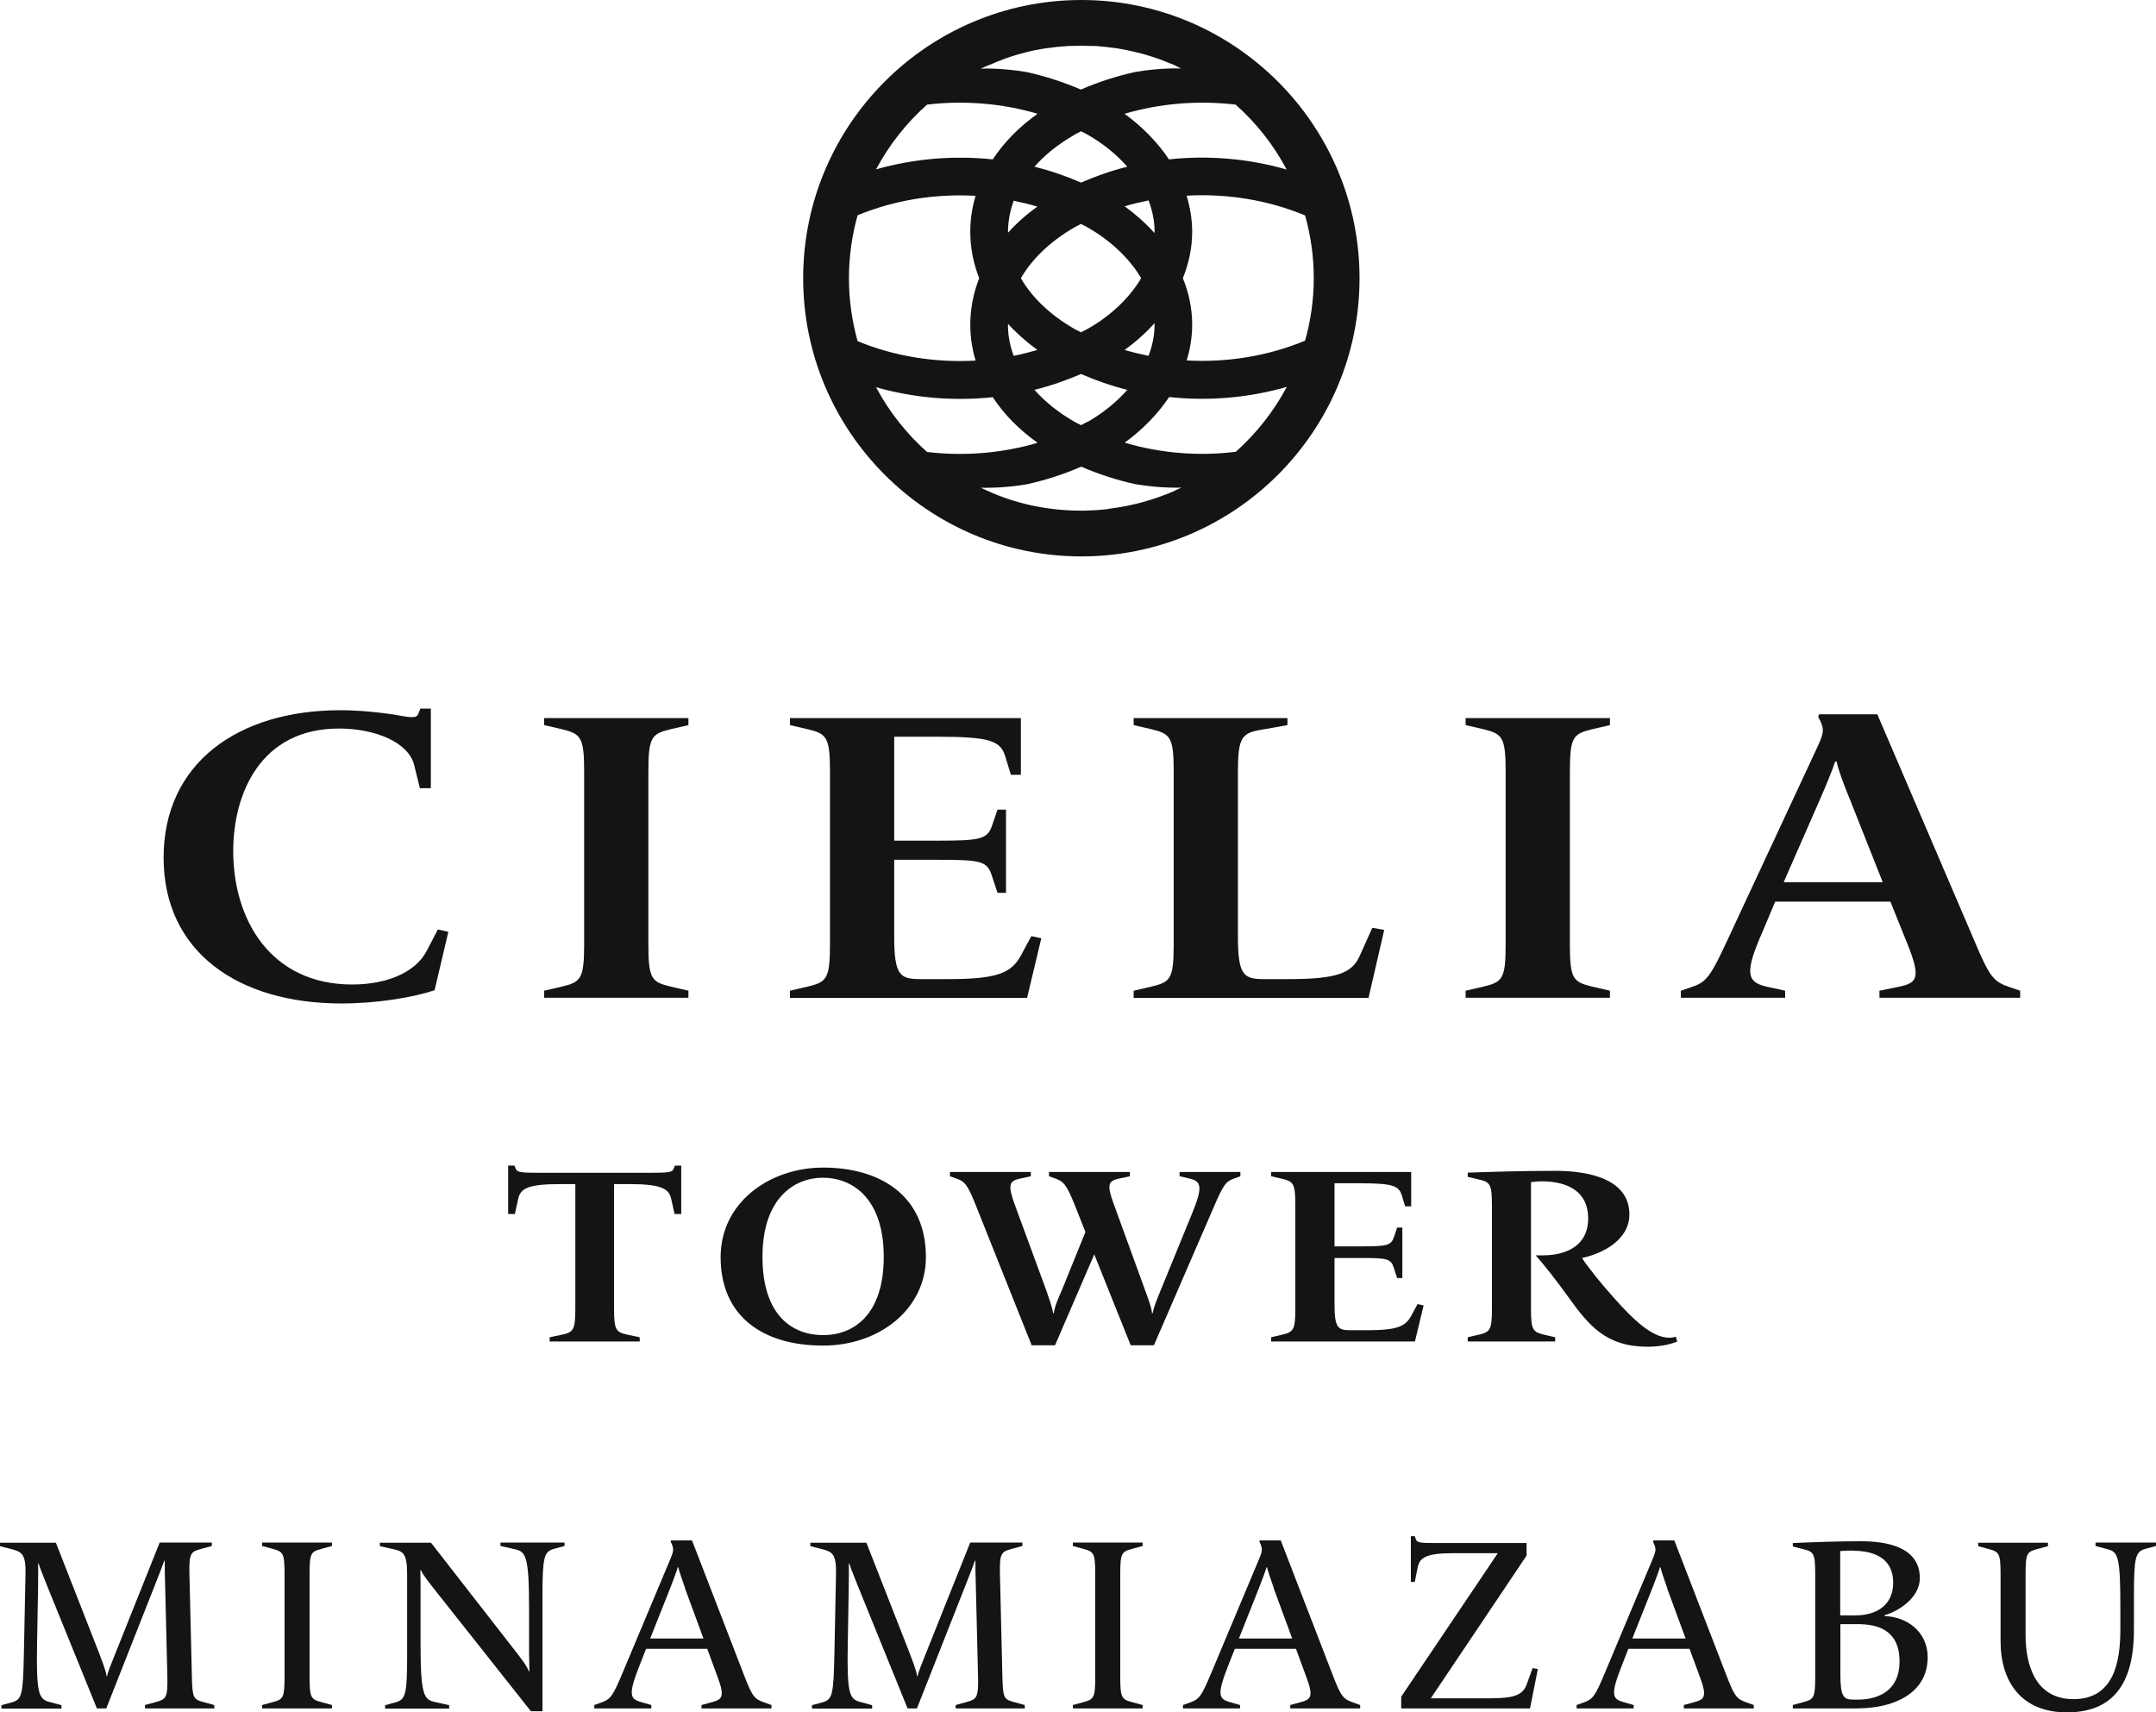
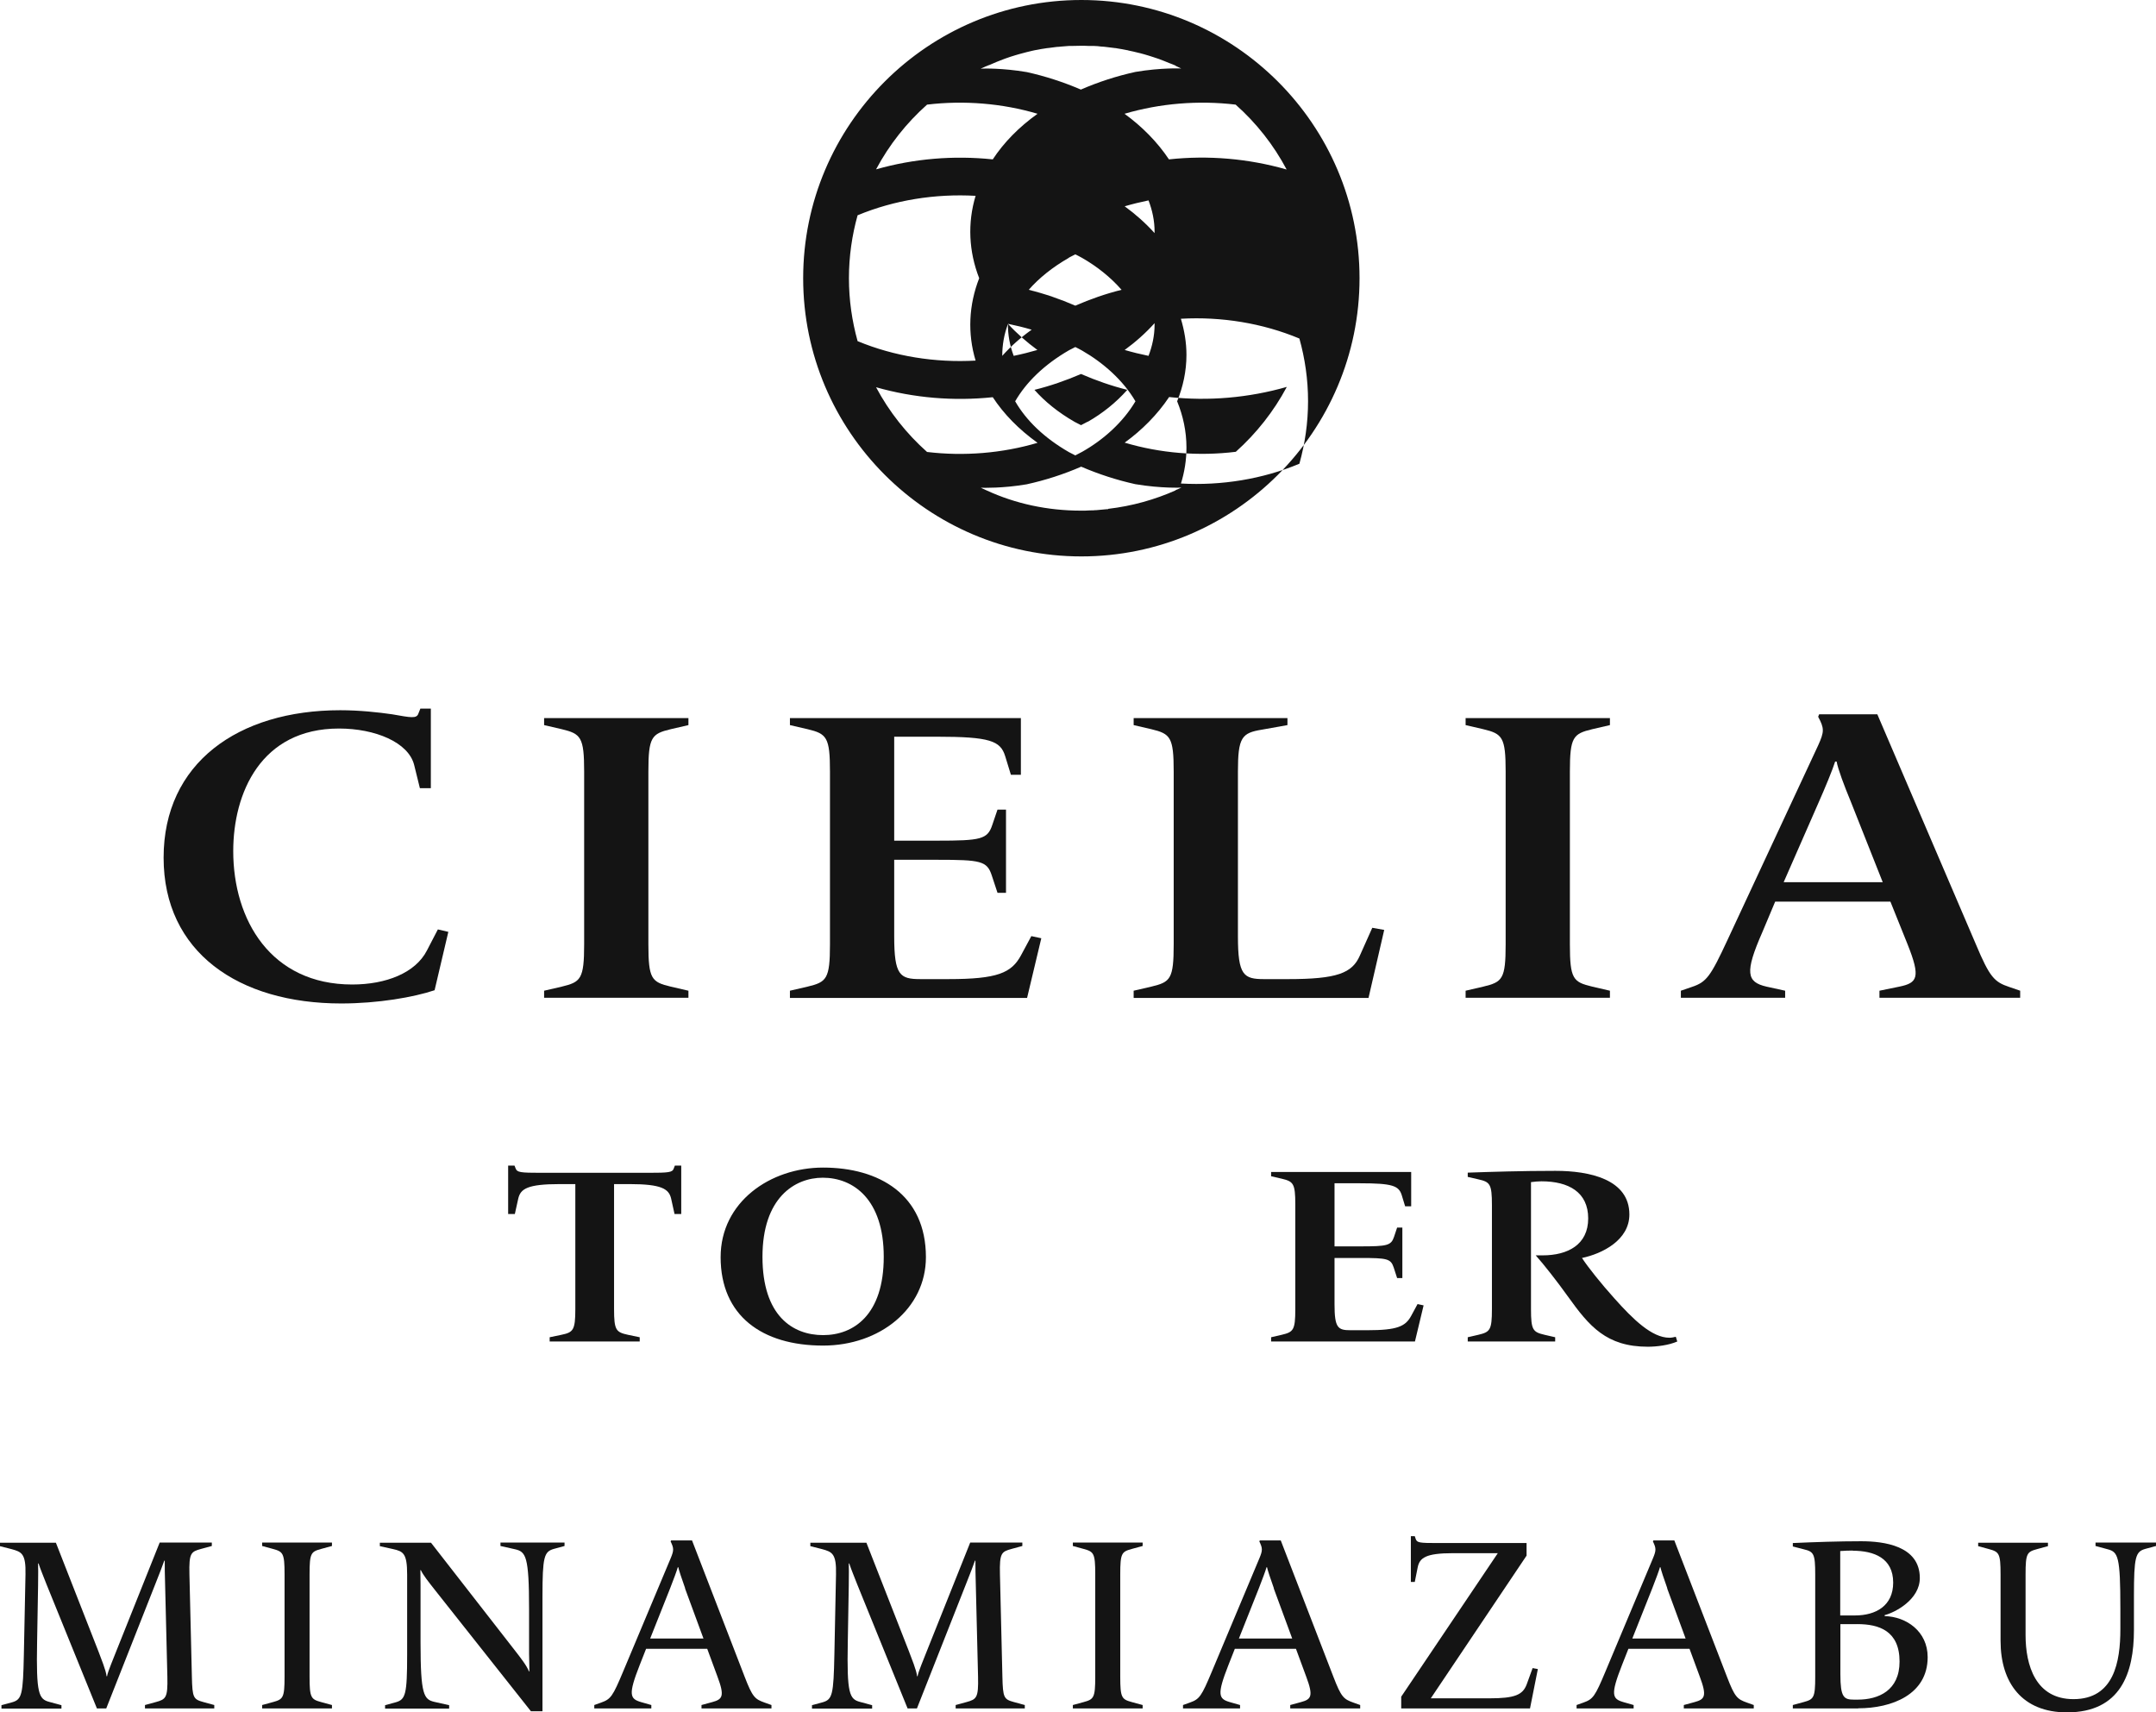
<svg xmlns="http://www.w3.org/2000/svg" viewBox="0 0 131.91 104.76">
  <g fill="#141414">
    <path d="m20.88 61.39c-6.29 0-10.87-3.14-10.87-8.92s4.55-9.02 10.81-9.02c1.17 0 2.36.13 3.18.25 1.14.2 1.49.28 1.6-.05l.12-.3h.64v4.87h-.67l-.35-1.42c-.35-1.39-2.39-2.23-4.6-2.23-4.78 0-6.47 3.95-6.47 7.5 0 4.21 2.3 8.16 7.28 8.16 2.07 0 3.87-.71 4.57-2.08l.67-1.29.64.15-.84 3.57c-1.28.43-3.47.81-5.71.81z" />
    <path d="m33.29 61.04v-.43l1.08-.25c1.16-.28 1.37-.46 1.37-2.59v-10.57c0-2.1-.2-2.31-1.37-2.59l-1.08-.25v-.43h8.83v.43l-1.08.25c-1.17.28-1.37.48-1.37 2.59v10.57c0 2.13.2 2.31 1.37 2.59l1.08.25v.43z" />
    <path d="m48.33 61.04v-.43l1.08-.25c1.16-.28 1.37-.46 1.37-2.59v-10.57c0-2.1-.2-2.31-1.37-2.59l-1.08-.25v-.43h14.13v3.47h-.61l-.35-1.14c-.29-.94-.93-1.19-4.2-1.19h-2.59v6.36h2.62c2.68 0 3.09-.08 3.38-.96l.32-.94h.52v5.09h-.52l-.35-1.06c-.29-.89-.67-.96-3.35-.96h-2.62v4.69c0 2.38.35 2.61 1.6 2.61h1.72c3 0 3.85-.38 4.43-1.44l.64-1.19.61.13-.87 3.65h-14.51z" />
    <path d="m69.36 61.04v-.43l1.08-.25c1.17-.28 1.37-.46 1.37-2.59v-10.57c0-2.1-.2-2.31-1.37-2.59l-1.08-.25v-.43h9.41v.43l-1.57.28c-1.22.2-1.46.46-1.46 2.56v10.09c0 2.38.35 2.61 1.6 2.61h1.46c3 0 3.93-.36 4.4-1.44l.76-1.7.73.13-.96 4.16h-14.36z" />
    <path d="m89.67 61.04v-.43l1.08-.25c1.17-.28 1.37-.46 1.37-2.59v-10.57c0-2.1-.2-2.31-1.37-2.59l-1.08-.25v-.43h8.83v.43l-1.08.25c-1.17.28-1.37.48-1.37 2.59v10.57c0 2.13.2 2.31 1.37 2.59l1.08.25v.43z" />
    <path d="m114.99 61.04v-.43l1.22-.25c1.11-.23 1.31-.56.5-2.59l-1.05-2.61h-7.05l-.79 1.88c-1.08 2.46-.96 3.04.26 3.32l1.14.25v.43h-6.38v-.43l.67-.23c.9-.3 1.14-.63 2.19-2.89l5.54-11.89c.38-.84.38-1.04 0-1.75l.06-.15h3.56l6.03 14.07c.85 2.03 1.14 2.31 2.04 2.61l.67.23v.43h-8.59zm-1.75-11.99c-.41-.99-.79-2-.87-2.46h-.09c-.15.48-.61 1.6-1.05 2.59l-2.1 4.79h6.06z" />
-     <path d="m66.16 0c-9.39 0-17.02 7.64-17.02 17.02s7.64 17.02 17.02 17.02 17.02-7.64 17.02-17.02-7.64-17.02-17.02-17.02zm9.45 27.64c-2.28.28-4.62.09-6.8-.56 1.05-.76 2-1.71 2.72-2.79 2.41.26 4.86.05 7.2-.62-.8 1.5-1.86 2.84-3.12 3.97zm-7.82 3.51s-.04 0-.06 0c-.22.02-.44.04-.65.06-.05 0-.11 0-.16.01-.18 0-.36.01-.54.02-.08 0-.16 0-.24 0-2.04 0-4.01-.42-5.78-1.24-.02-.01-.05-.02-.07-.03-.09-.04-.19-.09-.28-.13h.02c.16 0 1.3.04 2.78-.21 1.14-.25 2.26-.61 3.34-1.08 1.07.46 2.18.82 3.31 1.07 1.6.27 2.82.21 2.82.21-.12.06-.25.11-.37.16h.04c-1.3.58-2.69.97-4.15 1.14zm-14.19-7.46c2.32.66 4.75.86 7.14.61.67 1.02 1.58 1.96 2.74 2.79-2.16.64-4.5.83-6.76.56-1.26-1.12-2.32-2.46-3.12-3.96zm-1.66-6.67c0-1.34.19-2.63.53-3.85 2.24-.93 4.75-1.33 7.22-1.19-.5 1.66-.42 3.4.22 5.04-.64 1.64-.72 3.38-.22 5.04-2.47.14-4.98-.26-7.22-1.19-.34-1.23-.53-2.51-.53-3.85zm4.78-10.62c2.26-.27 4.6-.08 6.76.56-1.16.83-2.07 1.77-2.74 2.79-2.39-.25-4.82-.05-7.14.61.8-1.5 1.86-2.84 3.12-3.96zm3.28-2.2c.08-.04.17-.08.25-.11.04-.02.08-.04.12-.05.06-.03.12-.05.18-.07.29-.13.58-.25.88-.36.03-.01.07-.02.11-.04.19-.07.38-.13.58-.19.08-.02.16-.05.24-.07.15-.04.3-.08.45-.12.11-.03.22-.05.33-.08.12-.03.24-.05.36-.07.13-.03.27-.05.4-.07.1-.02.2-.03.3-.04.15-.02.31-.04.46-.06.08 0 .17-.01.25-.02.17-.01.34-.03.5-.04h.21c.17 0 .34-.01.52-.01.15 0 .3 0 .45.01h.31c.16 0 .33.02.49.04.08 0 .17.01.25.02.19.02.38.05.57.07.05 0 .09.01.14.02.21.03.41.07.61.11.03 0 .06.01.08.02.21.04.41.09.61.14.03 0 .06.02.09.02.19.05.37.1.56.16.08.03.17.05.25.08.12.04.24.08.36.12.21.08.42.16.63.25.13.05.27.1.4.16 0 0-.02 0-.03 0 .12.06.24.11.36.17 0 0-1.21-.06-2.8.21-1.14.25-2.26.61-3.34 1.08-1.07-.46-2.18-.82-3.31-1.07-1.48-.25-2.62-.22-2.8-.21-.02 0-.03 0-.03 0zm18.72 6.17c-2.34-.67-4.79-.88-7.2-.62-.72-1.08-1.67-2.03-2.72-2.79 2.18-.64 4.52-.83 6.8-.56 1.26 1.12 2.32 2.46 3.12 3.97zm-8.08 3.81s0 .06 0 .08c-.55-.61-1.17-1.16-1.83-1.64.48-.14.97-.26 1.46-.36.23.6.37 1.24.37 1.91zm0 5.68c0 .67-.14 1.31-.37 1.91-.49-.1-.98-.22-1.46-.36.66-.48 1.28-1.03 1.83-1.64v.08zm-4.08 5.93c-.14.08-.28.14-.42.22-.13-.07-.26-.13-.39-.2-1.01-.58-1.82-1.24-2.46-1.96.97-.24 1.92-.57 2.85-.97.92.4 1.87.73 2.83.97-.69.78-1.52 1.44-2.41 1.95zm-4.89-5.98c.52.57 1.12 1.1 1.8 1.6-.48.14-.96.26-1.45.36-.24-.64-.36-1.3-.35-1.95zm.35-7.53c.49.1.98.22 1.45.36-.69.49-1.29 1.03-1.8 1.6 0-.66.11-1.31.35-1.95zm3.73-4.05c.13-.07.26-.13.39-.2.14.07.28.14.42.22.89.51 1.73 1.17 2.41 1.95-.97.24-1.91.57-2.83.97-.92-.4-1.87-.73-2.85-.97.63-.72 1.45-1.38 2.46-1.96zm.81 5.69c1.3.75 2.5 1.81 3.26 3.1-.76 1.28-1.95 2.35-3.26 3.09-.14.08-.28.14-.42.22-.13-.07-.26-.13-.39-.2-1.53-.88-2.62-1.95-3.29-3.11.67-1.16 1.77-2.24 3.29-3.12.13-.07.26-.13.39-.2.14.07.28.14.42.22zm6.04 8.14c.22-.7.34-1.44.34-2.21 0-1-.21-1.95-.57-2.83.36-.89.57-1.84.57-2.84 0-.77-.13-1.5-.34-2.21 2.48-.14 5 .27 7.25 1.21.34 1.22.53 2.5.53 3.83s-.19 2.61-.53 3.83c-2.25.94-4.77 1.35-7.25 1.21z" />
+     <path d="m66.16 0c-9.39 0-17.02 7.64-17.02 17.02s7.64 17.02 17.02 17.02 17.02-7.64 17.02-17.02-7.64-17.02-17.02-17.02zm9.45 27.64c-2.28.28-4.62.09-6.8-.56 1.05-.76 2-1.71 2.72-2.79 2.41.26 4.86.05 7.2-.62-.8 1.5-1.86 2.84-3.12 3.97zm-7.82 3.51s-.04 0-.06 0c-.22.02-.44.04-.65.06-.05 0-.11 0-.16.01-.18 0-.36.01-.54.02-.08 0-.16 0-.24 0-2.04 0-4.01-.42-5.78-1.24-.02-.01-.05-.02-.07-.03-.09-.04-.19-.09-.28-.13h.02c.16 0 1.3.04 2.78-.21 1.14-.25 2.26-.61 3.34-1.08 1.07.46 2.18.82 3.31 1.07 1.6.27 2.82.21 2.82.21-.12.06-.25.11-.37.16h.04c-1.3.58-2.69.97-4.15 1.14zm-14.19-7.46c2.32.66 4.75.86 7.14.61.67 1.02 1.58 1.96 2.74 2.79-2.16.64-4.5.83-6.76.56-1.26-1.12-2.32-2.46-3.12-3.96zm-1.66-6.67c0-1.34.19-2.63.53-3.85 2.24-.93 4.75-1.33 7.22-1.19-.5 1.66-.42 3.4.22 5.04-.64 1.64-.72 3.38-.22 5.04-2.47.14-4.98-.26-7.22-1.19-.34-1.23-.53-2.51-.53-3.85zm4.78-10.62c2.26-.27 4.6-.08 6.76.56-1.16.83-2.07 1.77-2.74 2.79-2.39-.25-4.82-.05-7.14.61.8-1.5 1.86-2.84 3.12-3.96zm3.28-2.2c.08-.04.17-.08.25-.11.04-.02.08-.04.12-.05.06-.03.12-.05.18-.07.29-.13.58-.25.88-.36.03-.01.07-.02.11-.04.19-.07.38-.13.58-.19.08-.02.16-.05.24-.07.15-.04.3-.08.45-.12.11-.03.22-.05.33-.08.12-.03.24-.05.36-.07.13-.03.27-.05.4-.07.1-.02.2-.03.3-.04.15-.02.31-.04.46-.06.08 0 .17-.01.25-.02.17-.01.34-.03.5-.04h.21c.17 0 .34-.01.52-.01.15 0 .3 0 .45.01h.31c.16 0 .33.02.49.04.08 0 .17.01.25.02.19.02.38.05.57.07.05 0 .09.01.14.02.21.03.41.07.61.11.03 0 .06.01.08.02.21.04.41.09.61.14.03 0 .06.02.09.02.19.05.37.1.56.16.08.03.17.05.25.08.12.04.24.08.36.12.21.08.42.16.63.25.13.05.27.1.4.16 0 0-.02 0-.03 0 .12.06.24.11.36.17 0 0-1.21-.06-2.8.21-1.14.25-2.26.61-3.34 1.08-1.07-.46-2.18-.82-3.31-1.07-1.48-.25-2.62-.22-2.8-.21-.02 0-.03 0-.03 0zm18.72 6.17c-2.34-.67-4.79-.88-7.2-.62-.72-1.08-1.67-2.03-2.72-2.79 2.18-.64 4.52-.83 6.8-.56 1.26 1.12 2.32 2.46 3.12 3.97zm-8.08 3.81s0 .06 0 .08c-.55-.61-1.17-1.16-1.83-1.64.48-.14.97-.26 1.46-.36.23.6.37 1.24.37 1.91zm0 5.68c0 .67-.14 1.31-.37 1.91-.49-.1-.98-.22-1.46-.36.66-.48 1.28-1.03 1.83-1.64v.08zm-4.08 5.93c-.14.08-.28.14-.42.22-.13-.07-.26-.13-.39-.2-1.01-.58-1.82-1.24-2.46-1.96.97-.24 1.92-.57 2.85-.97.92.4 1.87.73 2.83.97-.69.78-1.52 1.44-2.41 1.95zm-4.89-5.98c.52.57 1.12 1.1 1.8 1.6-.48.14-.96.26-1.45.36-.24-.64-.36-1.3-.35-1.95zc.49.1.98.22 1.45.36-.69.49-1.29 1.03-1.8 1.6 0-.66.11-1.31.35-1.95zm3.73-4.05c.13-.07.26-.13.39-.2.14.07.28.14.42.22.89.51 1.73 1.17 2.41 1.95-.97.24-1.91.57-2.83.97-.92-.4-1.87-.73-2.85-.97.63-.72 1.45-1.38 2.46-1.96zm.81 5.69c1.3.75 2.5 1.81 3.26 3.1-.76 1.28-1.95 2.35-3.26 3.09-.14.08-.28.14-.42.22-.13-.07-.26-.13-.39-.2-1.53-.88-2.62-1.95-3.29-3.11.67-1.16 1.77-2.24 3.29-3.12.13-.07.26-.13.39-.2.14.07.28.14.42.22zm6.04 8.14c.22-.7.34-1.44.34-2.21 0-1-.21-1.95-.57-2.83.36-.89.57-1.84.57-2.84 0-.77-.13-1.5-.34-2.21 2.48-.14 5 .27 7.25 1.21.34 1.22.53 2.5.53 3.83s-.19 2.61-.53 3.83c-2.25.94-4.77 1.35-7.25 1.21z" />
    <path d="m33.63 82.07v-.26l.72-.15c.72-.15.85-.28.85-1.57v-7.65h-.95c-1.98 0-2.4.29-2.54.88l-.21.95h-.41v-2.96h.39l.07.18c.09.23.28.26 1.55.26h6.57c1.27 0 1.47-.03 1.55-.26l.07-.18h.39v2.96h-.41l-.21-.95c-.14-.58-.57-.88-2.54-.88h-.95v7.65c0 1.29.12 1.41.85 1.57l.72.15v.26z" />
    <path d="m44.09 76.91c0-3.38 3.04-5.48 6.27-5.48 3.43 0 6.29 1.66 6.29 5.48 0 3.16-2.83 5.41-6.29 5.41-3.74 0-6.27-1.83-6.27-5.41zm9.98-.02c0-3.53-1.87-4.84-3.73-4.84-1.73 0-3.69 1.24-3.69 4.84s1.84 4.79 3.71 4.79 3.71-1.24 3.71-4.79z" />
-     <path d="m69.18 82.3-2.23-5.56-2.4 5.56h-1.43l-3.44-8.62c-.49-1.21-.65-1.4-1.17-1.58l-.39-.14v-.26h4.95v.26l-.69.15c-.6.14-.75.34-.3 1.57l1.93 5.25c.17.49.37 1.04.42 1.4h.05c.03-.34.25-.88.49-1.41l1.44-3.55-.67-1.69c-.49-1.21-.67-1.4-1.17-1.58l-.39-.14v-.26h4.95v.26l-.7.15c-.6.14-.74.34-.28 1.57l1.91 5.25c.18.49.39 1.04.42 1.4h.05c.05-.34.27-.88.49-1.41l1.93-4.72c.65-1.58.54-1.92-.13-2.09l-.65-.15v-.26h3.72v.26l-.39.14c-.5.18-.65.38-1.24 1.75l-3.66 8.45h-1.41z" />
    <path d="m77.77 82.07v-.26l.65-.15c.71-.17.83-.28.83-1.57v-6.41c0-1.28-.12-1.4-.83-1.57l-.65-.15v-.26h8.57v2.1h-.37l-.21-.69c-.18-.57-.57-.72-2.54-.72h-1.57v3.86h1.59c1.63 0 1.87-.05 2.05-.58l.19-.57h.32v3.09h-.32l-.21-.65c-.18-.54-.41-.58-2.03-.58h-1.59v2.84c0 1.44.21 1.58.97 1.58h1.04c1.82 0 2.33-.23 2.68-.88l.39-.72.37.08-.53 2.21z" />
    <path d="m100.82 82.39c-2.54 0-3.59-1.26-4.88-3.06-.65-.91-1.48-1.97-1.98-2.53h.42c1.54 0 2.79-.65 2.79-2.26s-1.2-2.27-2.86-2.27c-.18 0-.44.02-.64.05v7.77c0 1.29.12 1.4.83 1.57l.65.15v.26h-5.35v-.26l.65-.15c.71-.17.83-.28.83-1.57v-6.37c0-1.29-.12-1.41-.83-1.57l-.65-.15v-.26c1.43-.05 3.3-.11 5.37-.11s4.52.51 4.52 2.67c0 1.57-1.66 2.4-2.9 2.66.37.57 1.18 1.58 1.98 2.47 1.15 1.29 2.3 2.41 3.37 2.41.14 0 .26-.03.39-.06l.09.29c-.53.23-1.25.32-1.82.32z" />
    <path d="m8.87 104.52v-.21l.66-.18c.62-.17.74-.26.71-1.55l-.14-5.73c-.02-.54-.02-.95-.02-1.37h-.03c-.1.29-.3.81-.5 1.31l-3.05 7.73h-.57l-3.07-7.56c-.18-.47-.39-.96-.5-1.31h-.03c.01.14.01.69 0 1.37l-.06 3.46c-.06 3.14.1 3.47.75 3.64l.74.2v.21h-3.67v-.21l.66-.18c.59-.17.66-.48.71-2.9l.1-4.92c.03-1.28-.24-1.38-.86-1.55l-.71-.18v-.21h3.43l2.6 6.64c.15.41.47 1.17.5 1.53h.03c.05-.3.38-1.05.57-1.55l2.65-6.63h3.19v.21l-.66.18c-.62.17-.74.25-.71 1.55l.15 6.27c.03 1.29.09 1.38.71 1.55l.66.18v.21z" />
    <path d="m16.04 104.52v-.21l.66-.18c.62-.17.71-.26.71-1.55v-6.27c0-1.29-.09-1.38-.71-1.55l-.66-.18v-.21h4.27v.21l-.66.18c-.62.17-.71.25-.71 1.55v6.27c0 1.29.09 1.38.71 1.55l.66.18v.21z" />
    <path d="m32.49 104.7-5.85-7.39c-.45-.57-.75-.95-.89-1.25h-.03c0 .18.01.62.01.9v3.52c0 3.22.2 3.49.86 3.64l.89.2v.21h-3.92v-.21l.66-.18c.59-.17.69-.48.69-2.9v-4.92c0-1.29-.24-1.41-.86-1.55l-.81-.18v-.21h3.13l5.1 6.55c.39.5.77.99.89 1.32h.03c0-.38-.02-.9-.02-1.08v-2.75c0-3.22-.2-3.49-.86-3.64l-.89-.2v-.21h3.92v.21l-.66.18c-.59.17-.69.48-.69 2.9v7.03h-.71z" />
    <path d="m42.92 104.52v-.21l.66-.18c.62-.17.77-.35.32-1.55l-.63-1.71h-3.74l-.39.99c-.72 1.83-.6 2.07.08 2.27l.63.18v.21h-3.49v-.21l.42-.15c.59-.21.71-.38 1.35-1.91l2.9-6.91c.21-.5.2-.62 0-1.04l.03-.06h1.28l3.22 8.34c.48 1.25.63 1.37 1.22 1.58l.42.15v.21h-4.27zm-1-7.35c-.21-.59-.38-1.1-.42-1.29h-.03c-.06.22-.26.75-.47 1.29l-1.22 3.07h3.26l-1.13-3.07z" />
    <path d="m58.47 104.52v-.21l.66-.18c.62-.17.74-.26.71-1.55l-.14-5.73c-.02-.54-.02-.95-.02-1.37h-.03c-.1.29-.3.81-.5 1.31l-3.05 7.73h-.57l-3.07-7.56c-.18-.47-.39-.96-.5-1.31h-.03c.01.14.01.69 0 1.37l-.06 3.46c-.06 3.14.1 3.47.75 3.64l.74.2v.21h-3.68v-.21l.66-.18c.59-.17.66-.48.71-2.9l.1-4.92c.03-1.28-.24-1.38-.86-1.55l-.71-.18v-.21h3.43l2.6 6.64c.15.41.47 1.17.5 1.53h.03c.05-.3.38-1.05.57-1.55l2.65-6.63h3.19v.21l-.66.18c-.62.17-.74.25-.71 1.55l.15 6.27c.03 1.29.09 1.38.71 1.55l.66.18v.21h-4.24z" />
    <path d="m65.64 104.52v-.21l.66-.18c.62-.17.71-.26.71-1.55v-6.27c0-1.29-.09-1.38-.71-1.55l-.66-.18v-.21h4.27v.21l-.66.18c-.62.17-.71.25-.71 1.55v6.27c0 1.29.09 1.38.71 1.55l.66.18v.21z" />
    <path d="m78.94 104.52v-.21l.66-.18c.62-.17.77-.35.32-1.55l-.63-1.71h-3.74l-.39.99c-.72 1.83-.6 2.07.08 2.27l.63.18v.21h-3.49v-.21l.42-.15c.59-.21.71-.38 1.35-1.91l2.9-6.91c.21-.5.2-.62 0-1.04l.03-.06h1.28l3.22 8.34c.48 1.25.63 1.37 1.22 1.58l.42.15v.21h-4.27zm-1-7.35c-.21-.59-.38-1.1-.42-1.29h-.03c-.06.22-.26.75-.47 1.29l-1.22 3.07h3.26l-1.13-3.07z" />
    <path d="m85.73 104.52v-.72l5.91-8.78h-2.74c-1.68 0-2.04.29-2.16.86l-.18.9h-.24v-2.8h.24l.06.18c.08.22.24.24 1.32.24h5.46v.77l-5.86 8.73h3.59c1.55 0 2.04-.21 2.28-.86l.36-.99.32.06-.48 2.41z" />
    <path d="m103.02 104.52v-.21l.66-.18c.62-.17.77-.35.32-1.55l-.63-1.71h-3.74l-.39.99c-.72 1.83-.6 2.07.08 2.27l.63.18v.21h-3.49v-.21l.42-.15c.59-.21.71-.38 1.35-1.91l2.9-6.91c.21-.5.2-.62 0-1.04l.03-.06h1.28l3.22 8.34c.48 1.25.63 1.37 1.22 1.58l.42.15v.21h-4.27zm-1.01-7.35c-.21-.59-.38-1.1-.42-1.29h-.03c-.06.22-.26.75-.47 1.29l-1.22 3.07h3.26l-1.13-3.07z" />
    <path d="m113.69 104.52h-4v-.21l.66-.18c.62-.17.71-.26.71-1.55v-6.25c0-1.29-.09-1.4-.71-1.55l-.66-.17v-.21c1.38-.06 2.8-.11 4.18-.11s3.59.27 3.59 2.25c0 1.31-1.49 2.1-2.15 2.27v.06c1.32.03 2.63.93 2.63 2.51 0 2.3-2.21 3.13-4.25 3.13zm-.33-9.66c-.26 0-.51.01-.77.03v3.94h.9c1.28 0 2.34-.59 2.34-2.01 0-1.5-1.17-1.95-2.48-1.95zm.26 4.5h-1.02v3.07c0 1.41.21 1.55.83 1.55h.23c1.28 0 2.56-.56 2.56-2.33 0-1.88-1.26-2.29-2.58-2.29z" />
    <path d="m122.4 100.39v-4.07c0-1.29-.09-1.38-.71-1.55l-.66-.18v-.21h4.27v.21l-.66.18c-.62.17-.71.25-.71 1.55v3.71c0 1.86.62 3.92 2.93 3.92 2.48 0 2.87-2.28 2.87-4.28v-1.25c0-3.22-.14-3.47-.78-3.64l-.74-.2v-.21h3.7v.21l-.66.18c-.59.17-.69.47-.69 2.89v2.07c0 2.63-.81 5.04-4.1 5.04-2.72 0-4.06-1.79-4.06-4.37z" />
  </g>
</svg>